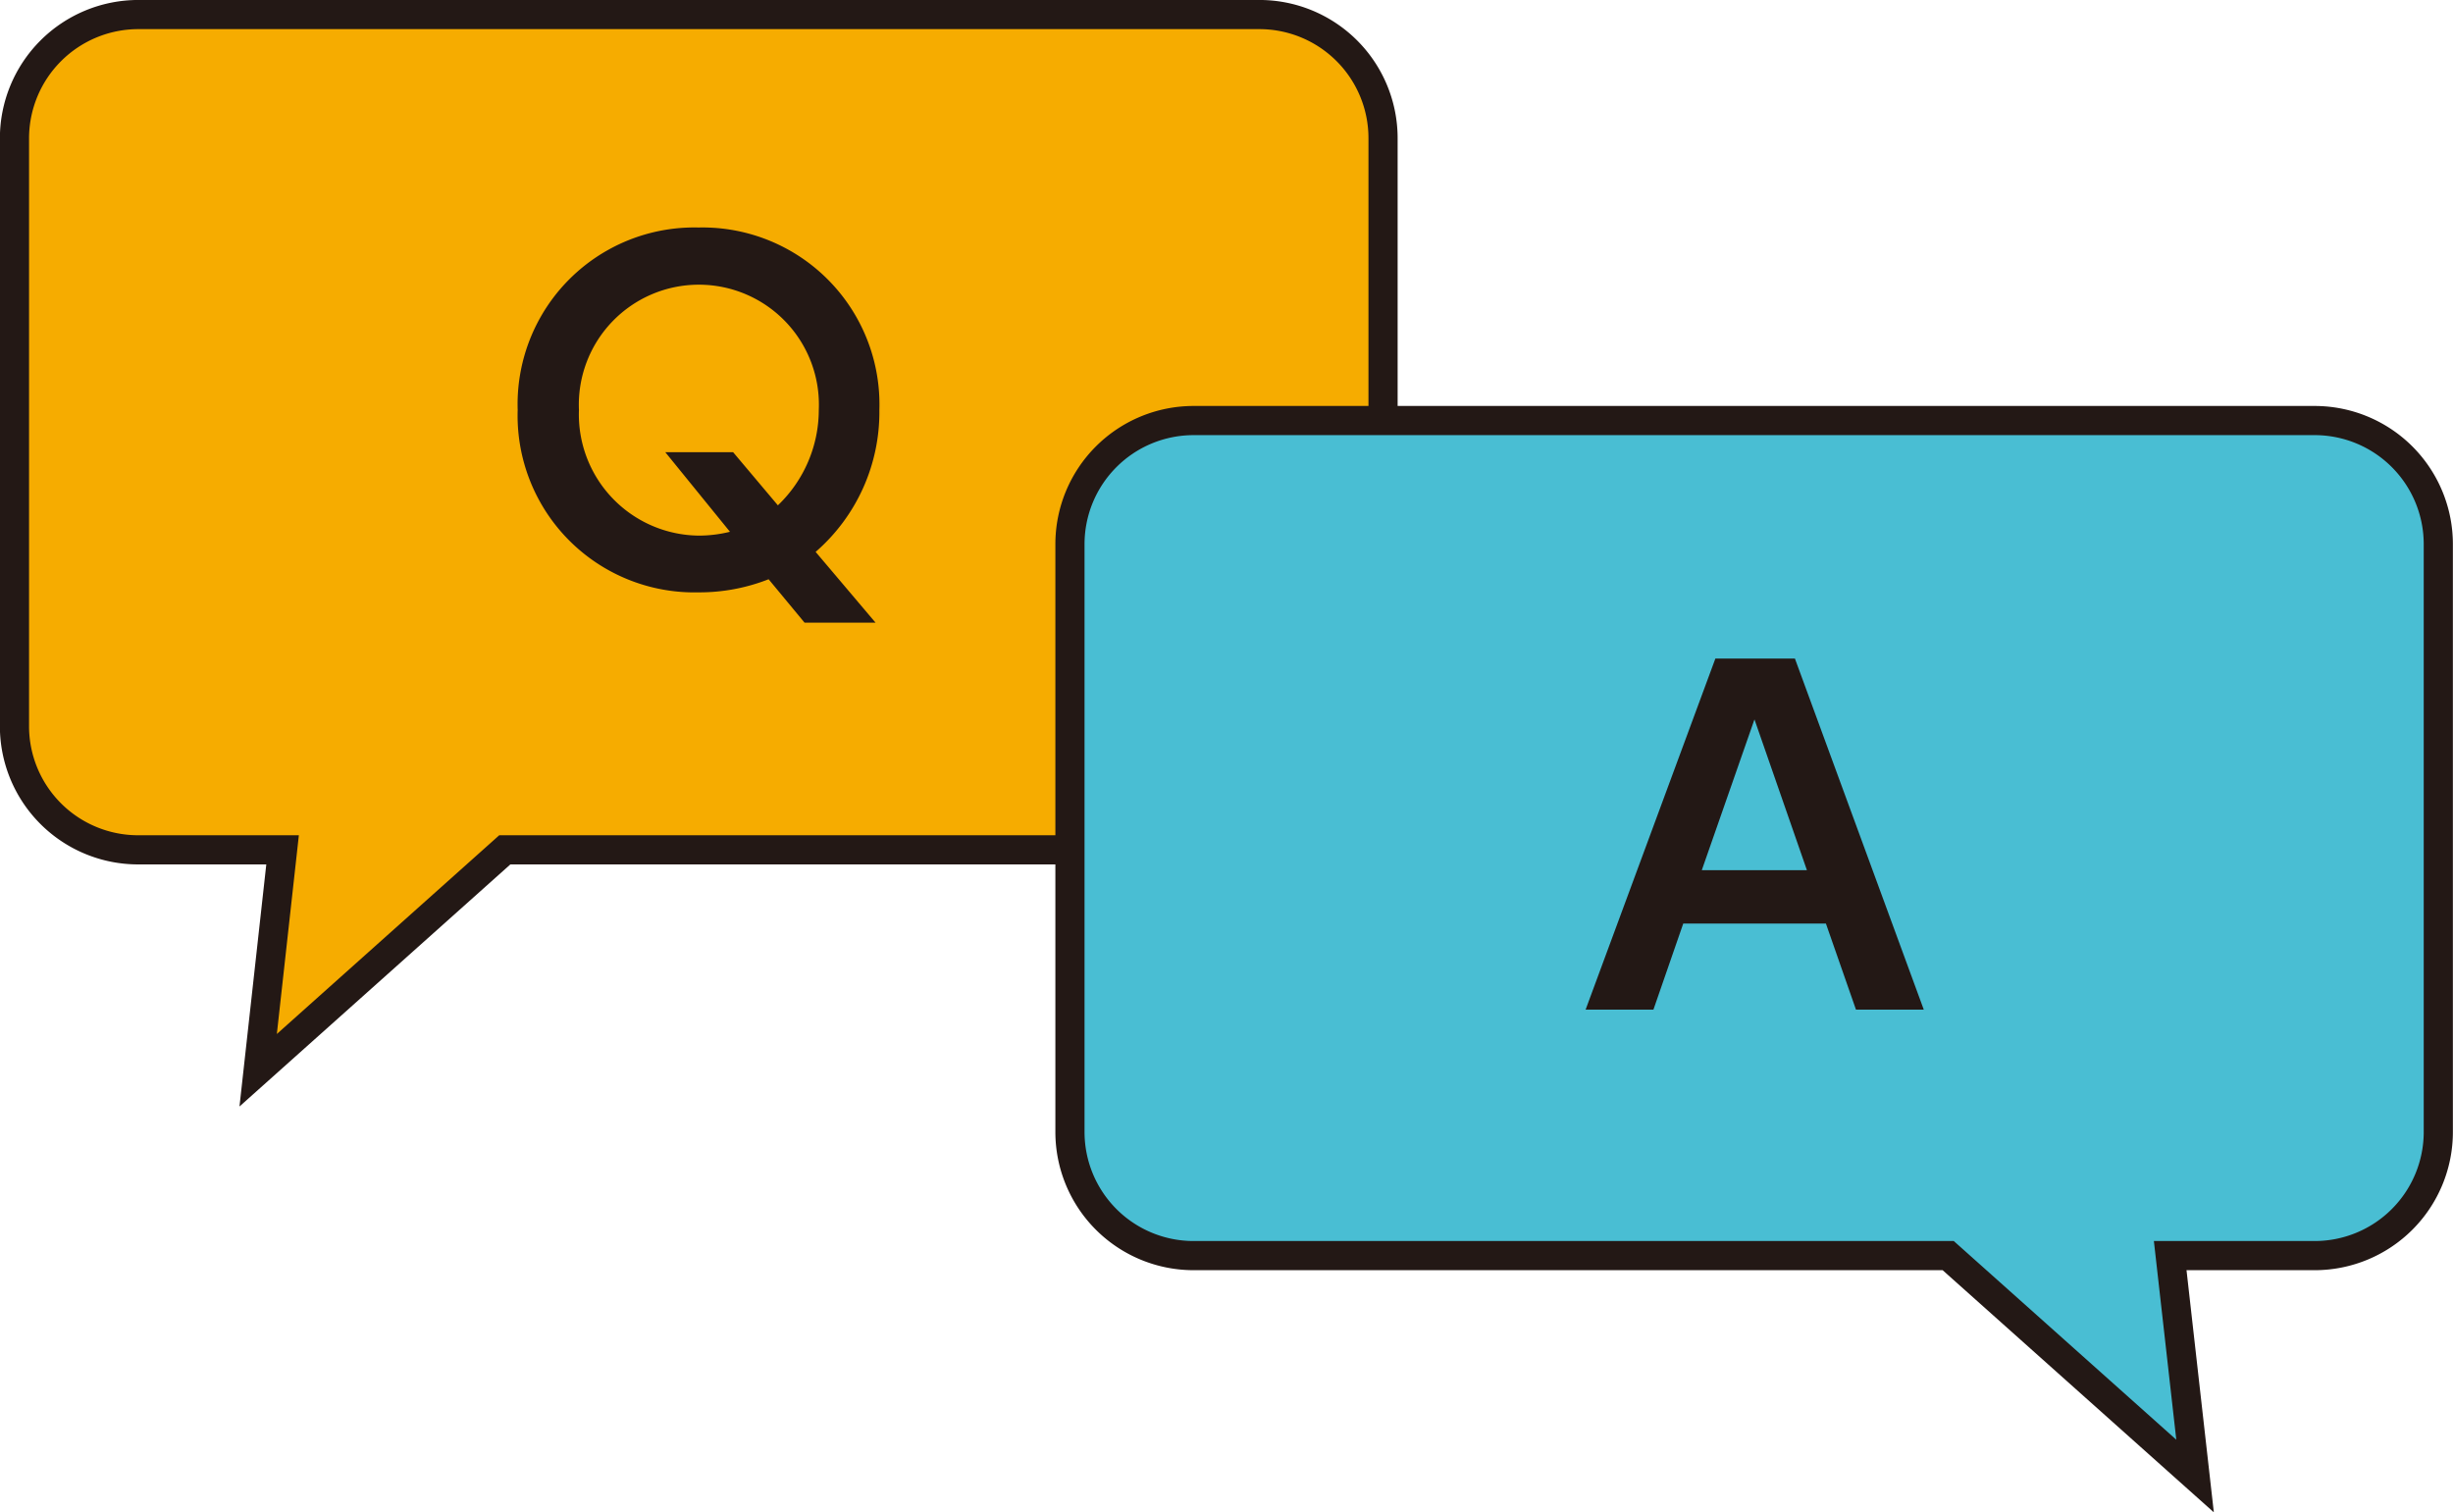
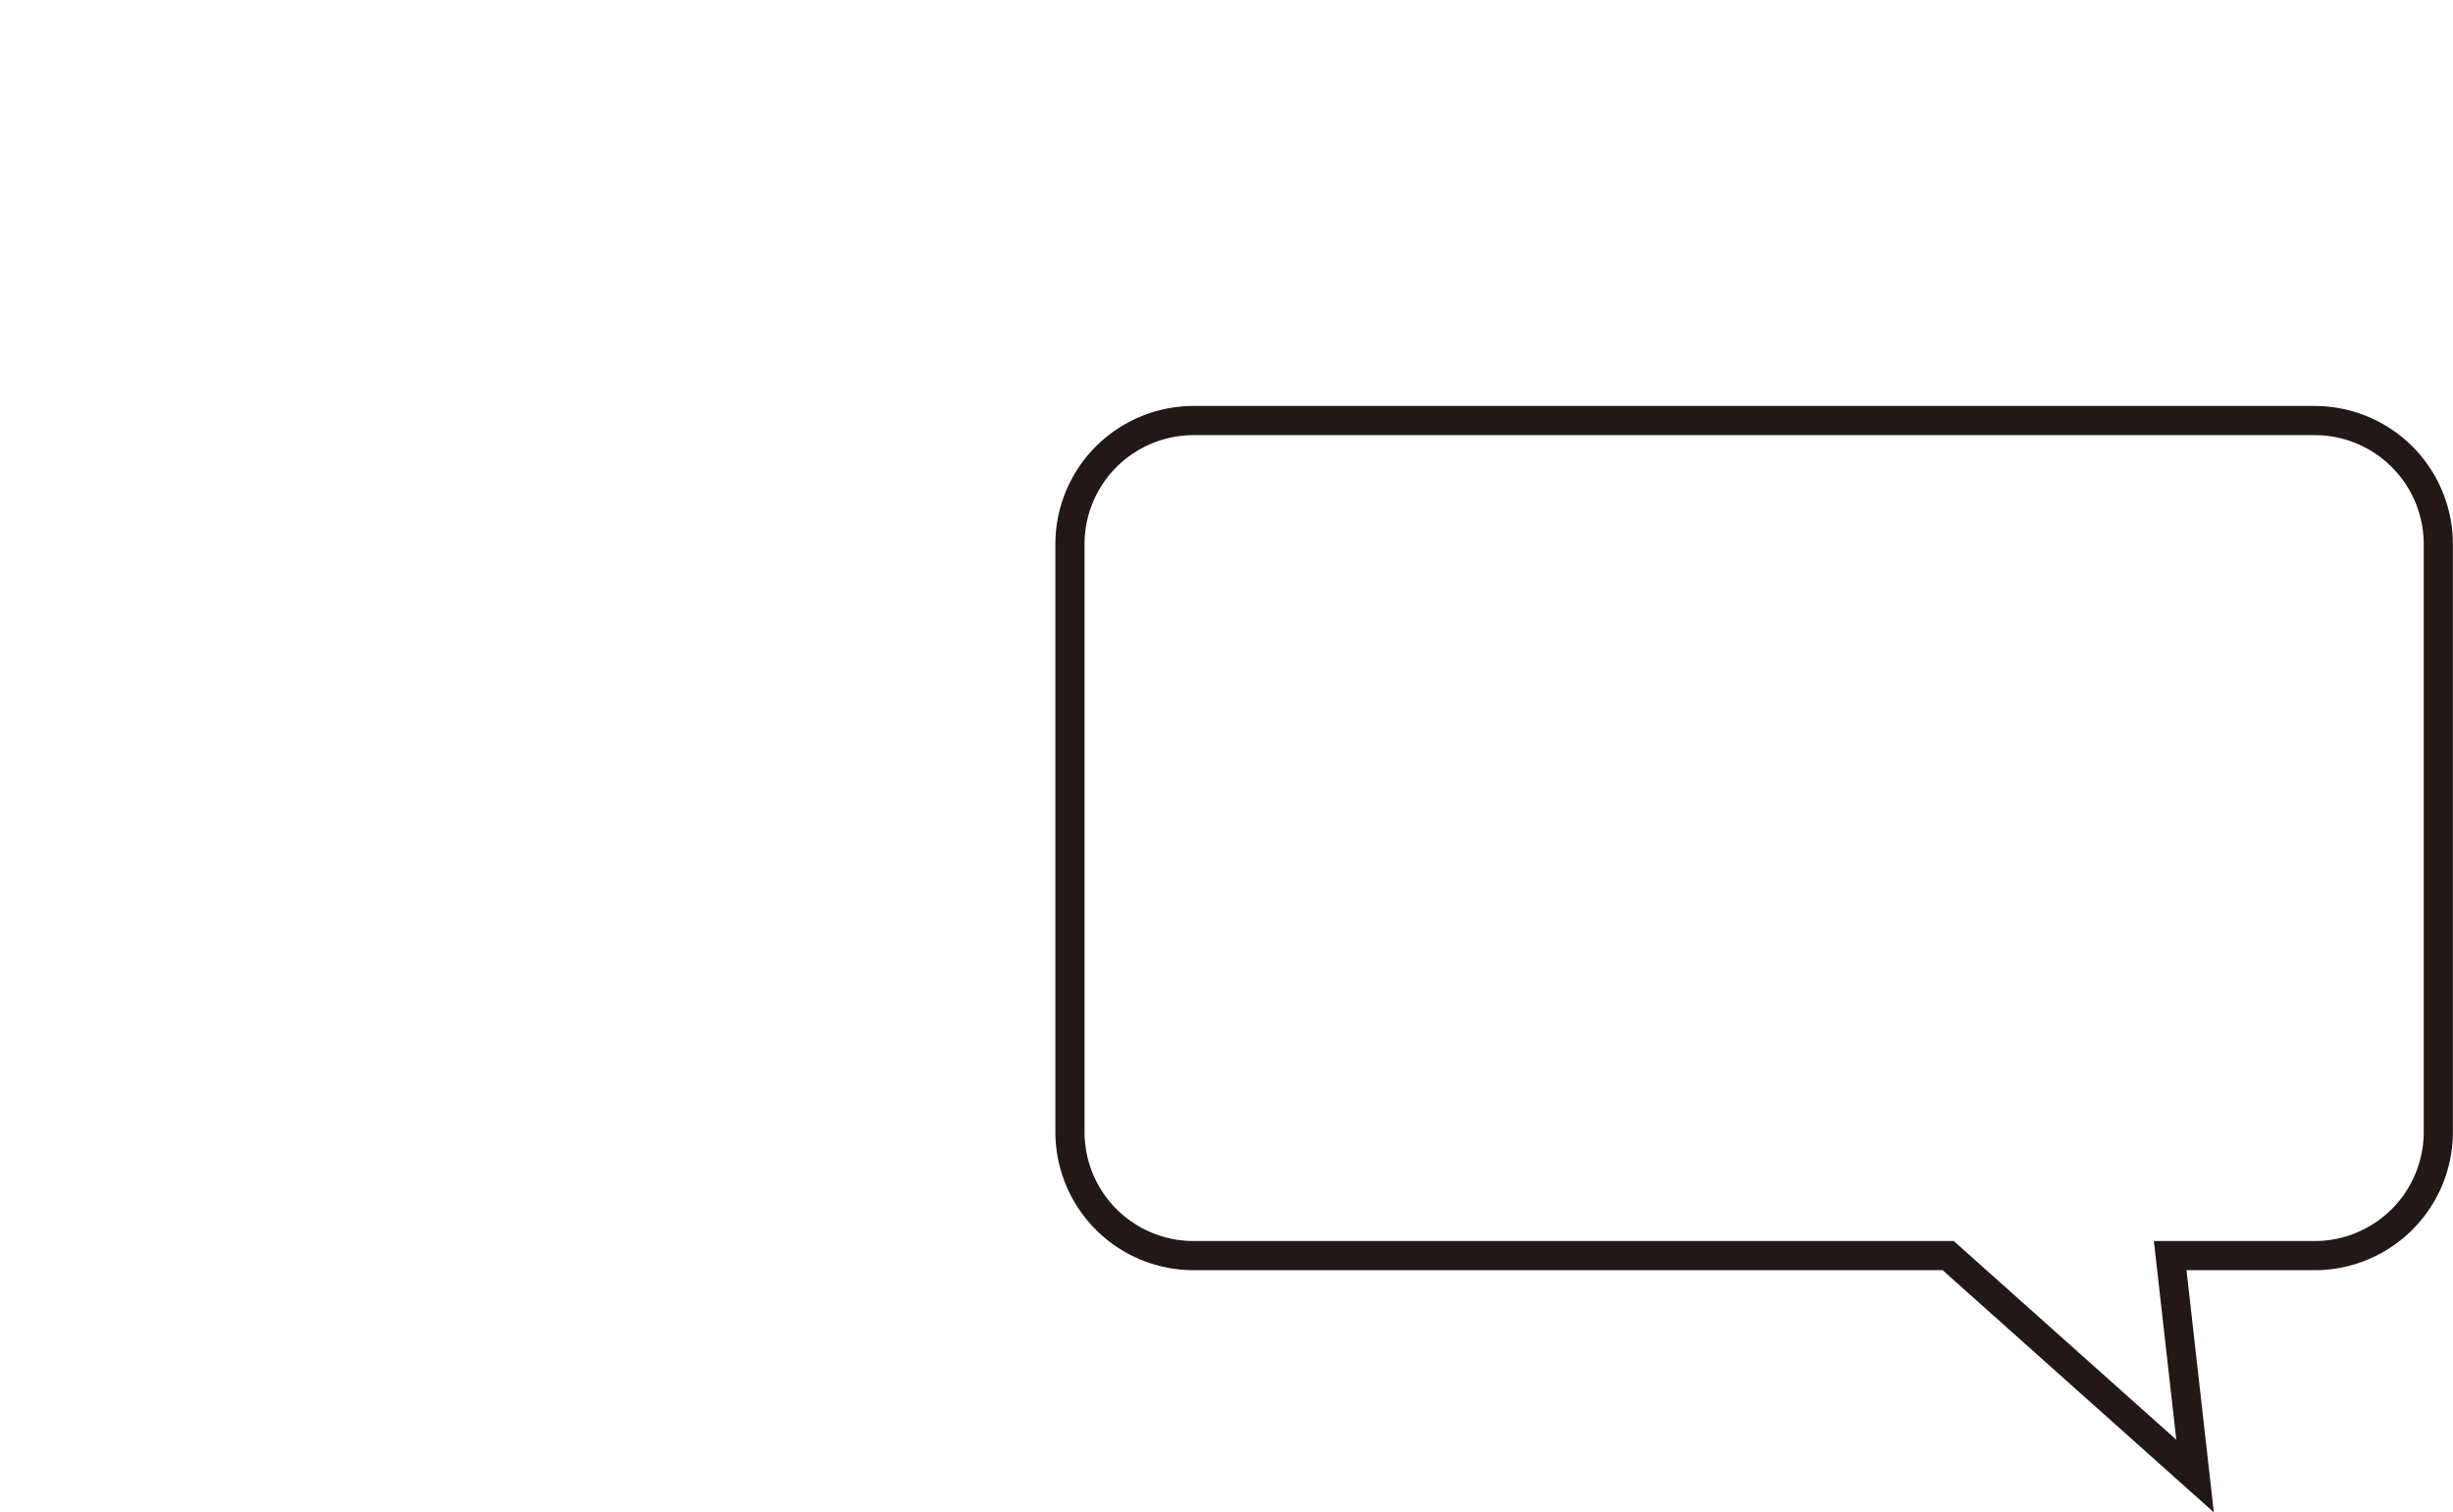
<svg xmlns="http://www.w3.org/2000/svg" width="38.28mm" height="23.6mm" viewBox="0 0 108.51 66.89">
  <defs>
    <style>.a{fill:#f6ac00;}.b{fill:none;stroke:#231815;stroke-width:1.29px;}.c{fill:#49bed3;}.d{fill:#231815;}</style>
  </defs>
-   <path class="a" d="M55.71.64H6.12A5.48,5.48,0,0,0,.64,6.12v26a5.47,5.47,0,0,0,5.48,5.47H12.5l-1.08,9.75,10.91-9.75H55.71a5.47,5.47,0,0,0,5.47-5.47v-26A5.47,5.47,0,0,0,55.71.64Z" />
-   <path class="b" d="M55.71.64H6.12A5.48,5.48,0,0,0,.64,6.12v26a5.47,5.47,0,0,0,5.48,5.47H12.5l-1.08,9.75,10.91-9.75H55.71a5.47,5.47,0,0,0,5.47-5.47v-26A5.47,5.47,0,0,0,55.71.64Z" />
-   <path class="c" d="M102.4,18.6H52.8a5.47,5.47,0,0,0-5.47,5.47v26a5.47,5.47,0,0,0,5.47,5.47H86.18L97.1,65.29,96,55.54h6.39a5.47,5.47,0,0,0,5.47-5.47v-26A5.47,5.47,0,0,0,102.4,18.6Z" />
  <path class="b" d="M102.4,18.6H52.8a5.47,5.47,0,0,0-5.47,5.47v26a5.47,5.47,0,0,0,5.47,5.47H86.18L97.1,65.29,96,55.54h6.39a5.47,5.47,0,0,0,5.47-5.47v-26A5.47,5.47,0,0,0,102.4,18.6Z" />
-   <path class="d" d="M38.73,27.54H35.59L34,25.62a8.36,8.36,0,0,1-3.1.58,7.82,7.82,0,0,1-8-8.07,7.82,7.82,0,0,1,8-8.07,7.83,7.83,0,0,1,8,8.07,8.19,8.19,0,0,1-2.82,6.28Zm-4.32-5.19a5.85,5.85,0,0,0,1.81-4.22,5.31,5.31,0,1,0-10.61,0,5.36,5.36,0,0,0,5.29,5.56,5.73,5.73,0,0,0,1.39-.17L29.43,20h3Z" />
-   <path class="d" d="M74.46,40.85l-1.32,3.81h-3l5.74-15.53h3.52L85.1,44.66h-3l-1.33-3.81Zm5.47-2.36-2.32-6.67-2.33,6.67Z" />
</svg>